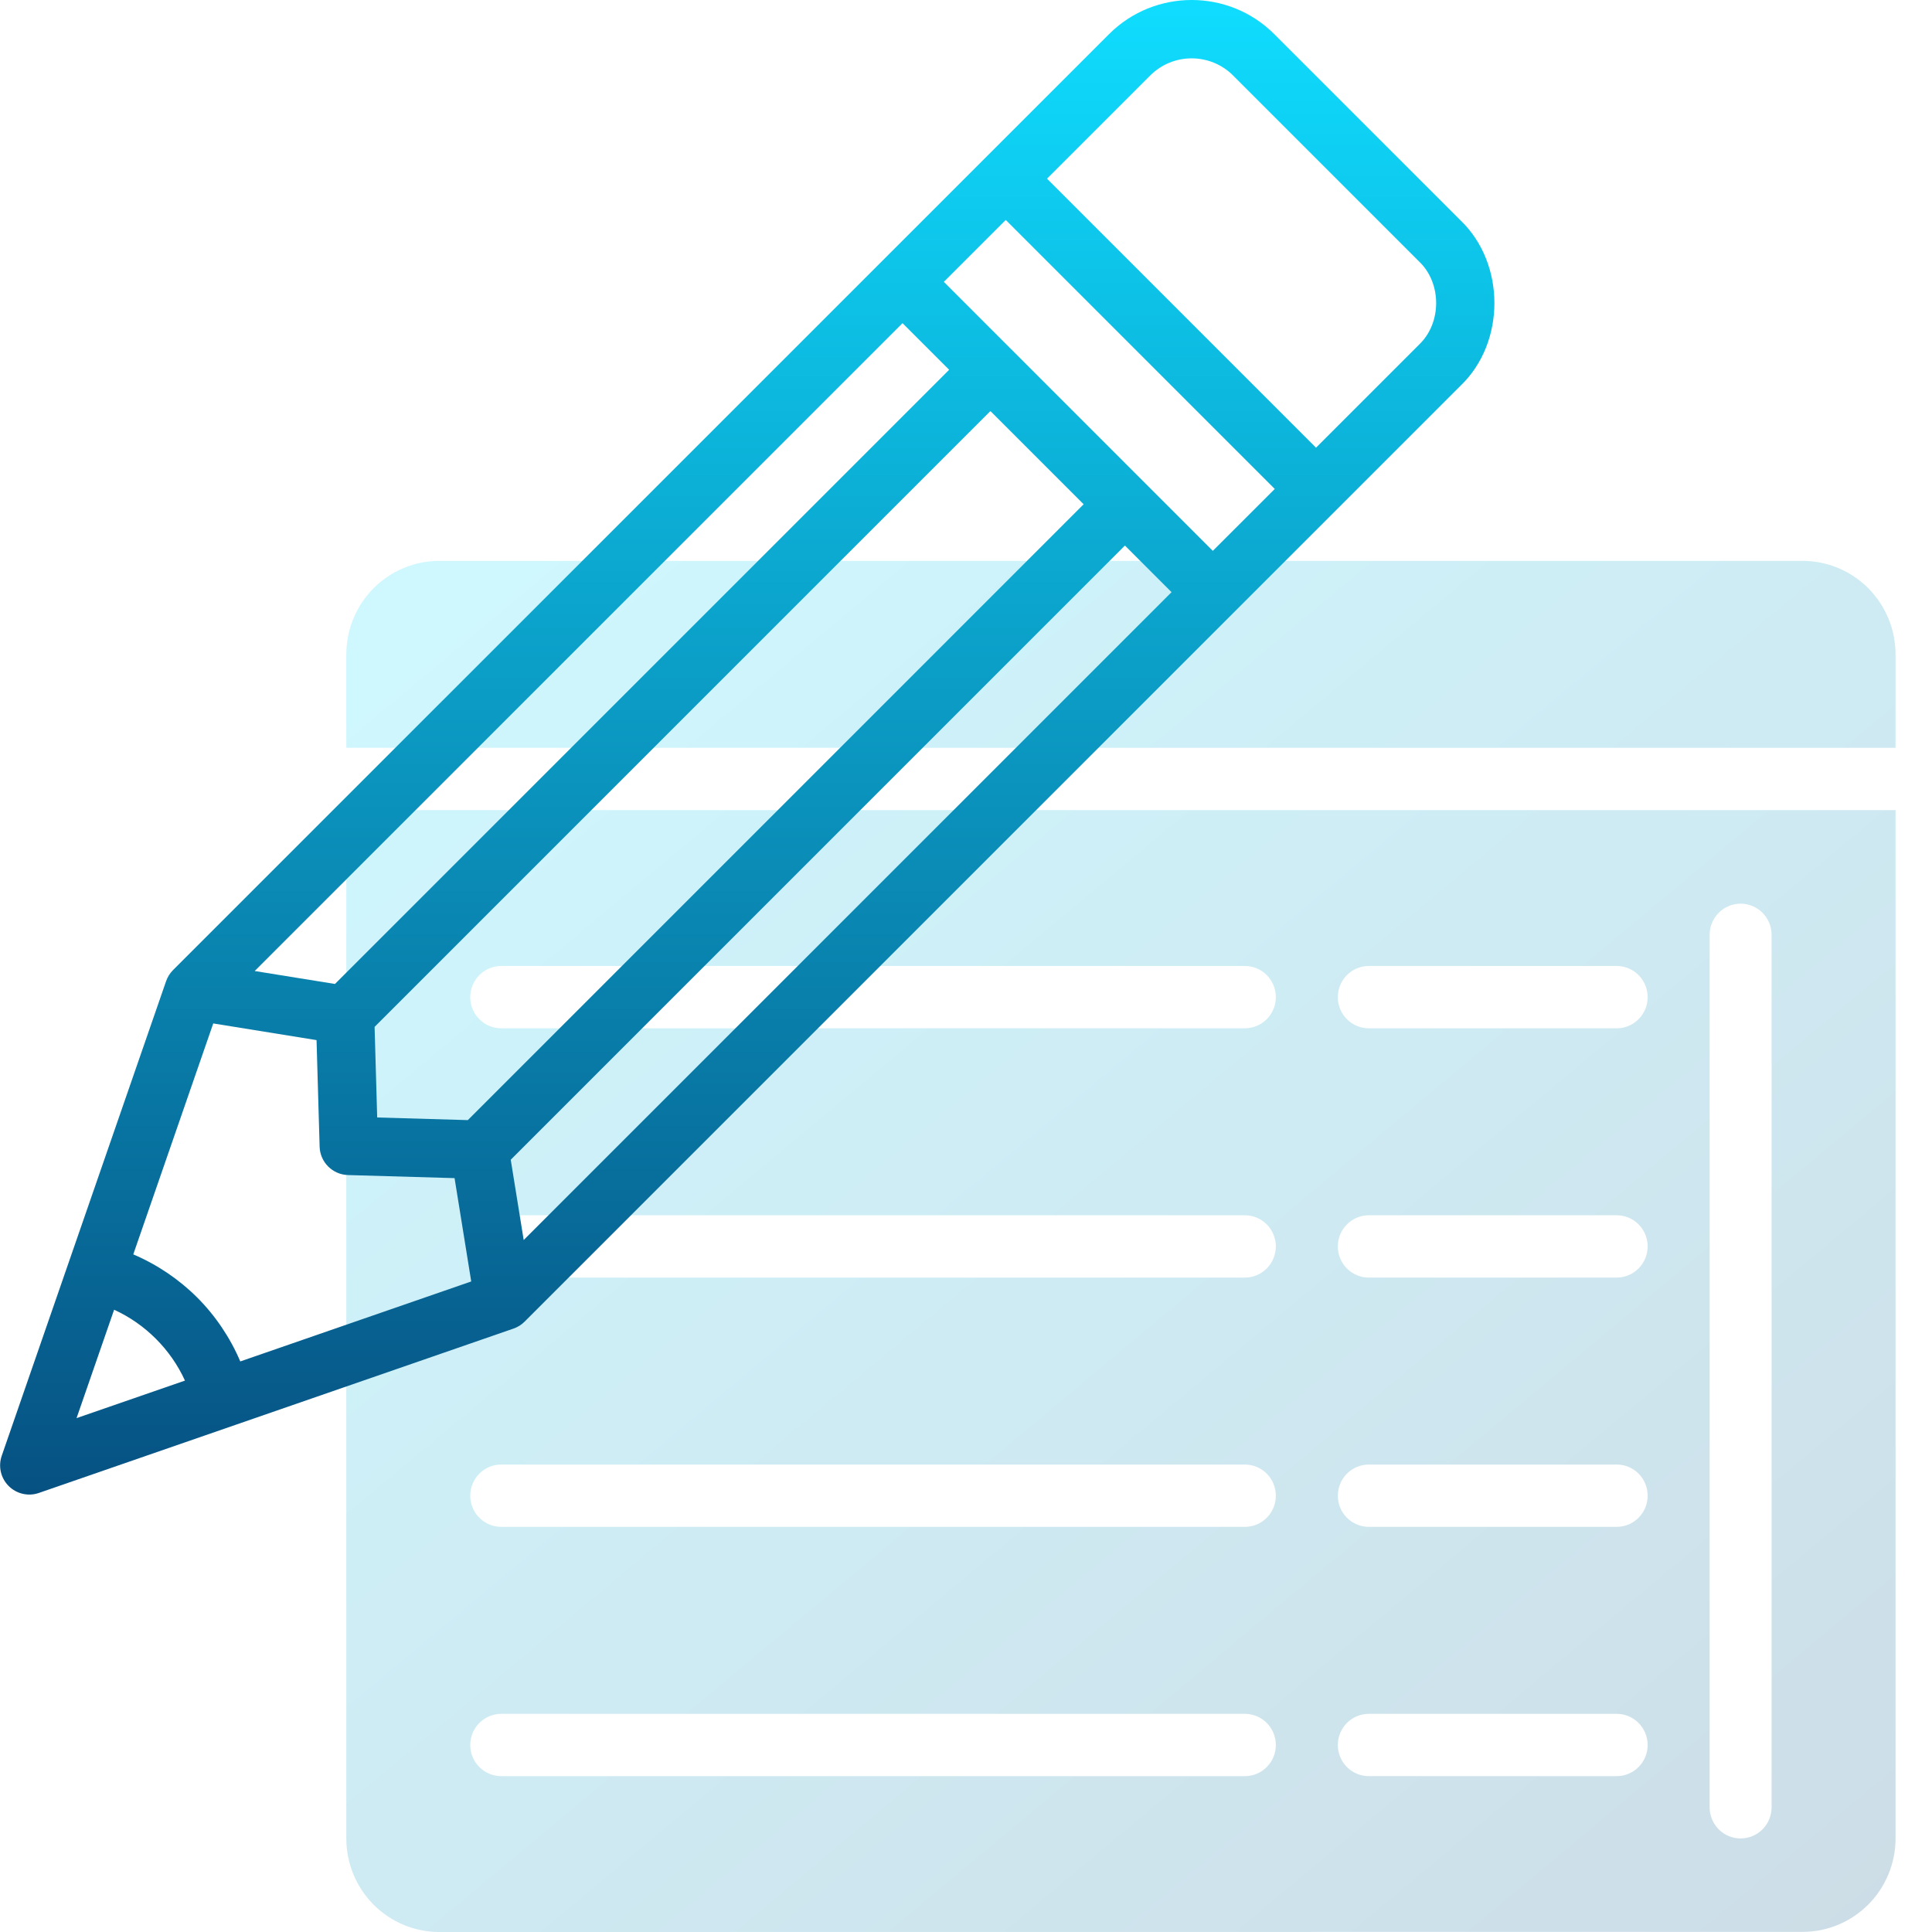
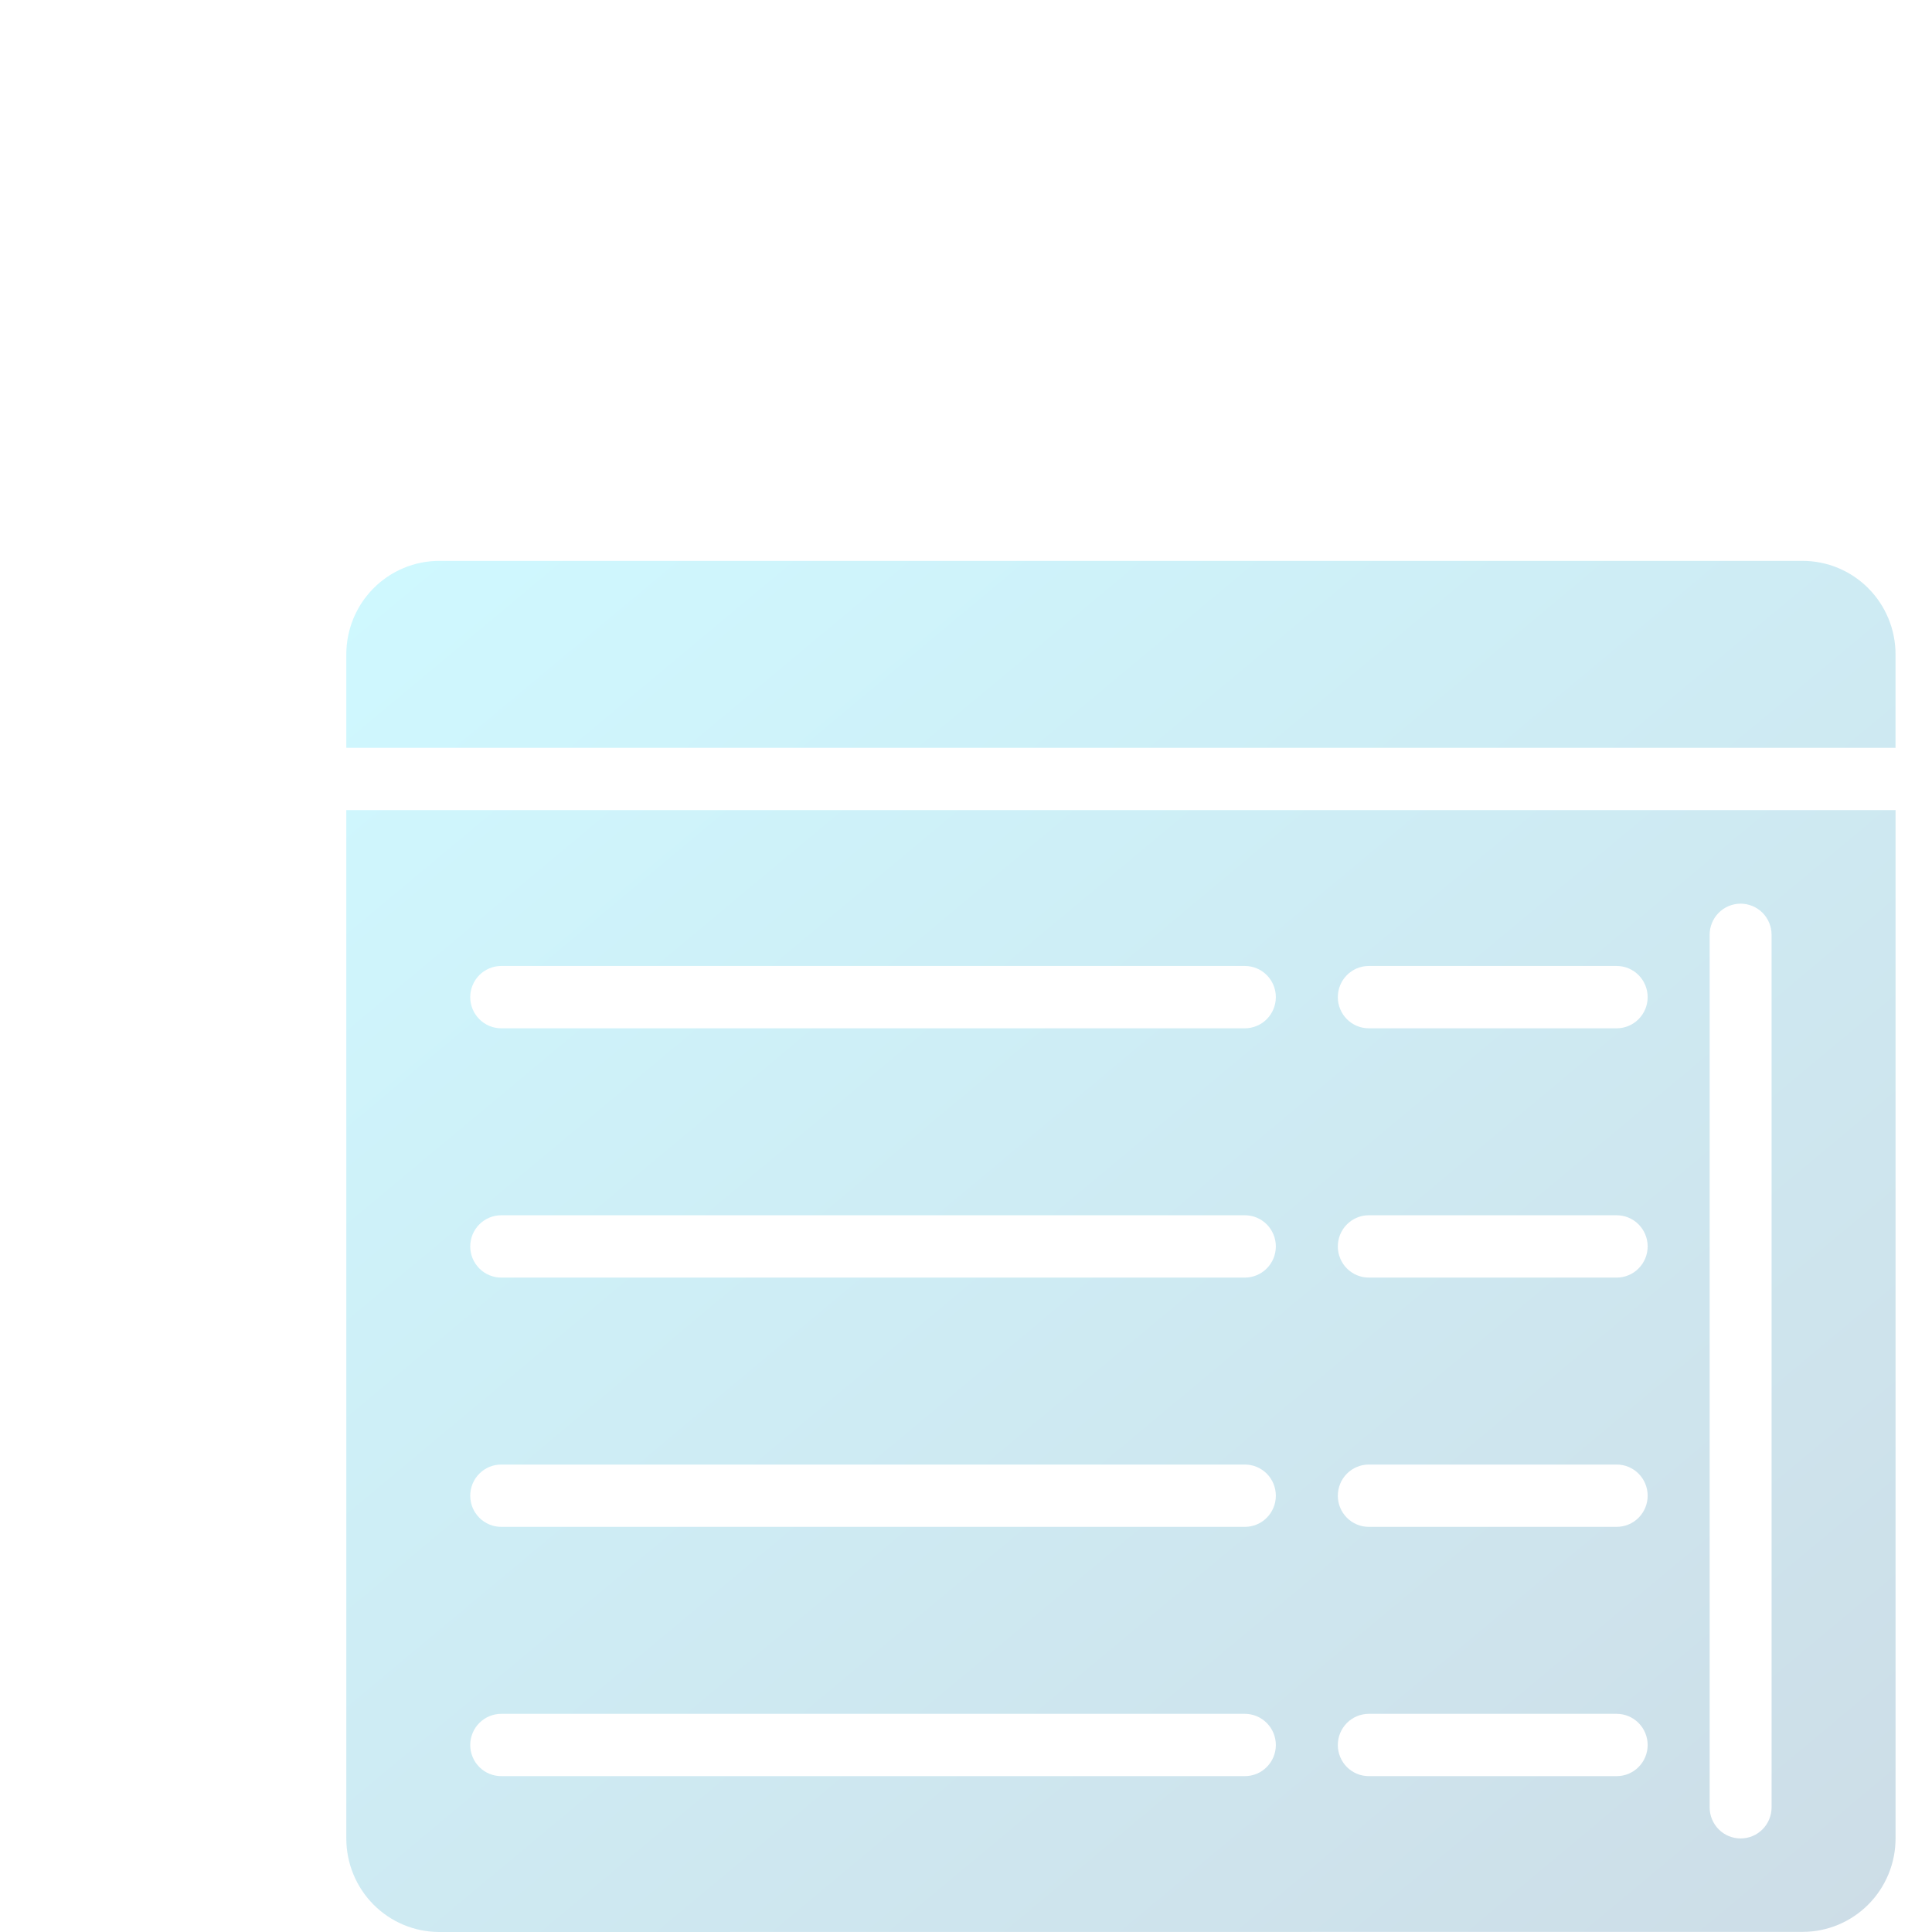
<svg xmlns="http://www.w3.org/2000/svg" width="64" height="64" viewBox="0 0 64 64" fill="none">
  <path opacity="0.2" d="M14.551 64C13.734 64 12.951 63.673 12.374 63.093C11.796 62.512 11.472 61.724 11.472 60.903V26.836H62.793V60.9C62.793 61.721 62.468 62.508 61.891 63.089C61.313 63.67 60.53 63.996 59.714 63.996L14.551 64ZM56.634 30.967V59.869C56.634 60.143 56.742 60.406 56.934 60.599C57.127 60.793 57.388 60.901 57.66 60.901C57.932 60.901 58.193 60.793 58.386 60.599C58.578 60.406 58.686 60.143 58.686 59.869V30.967C58.686 30.693 58.578 30.431 58.386 30.237C58.193 30.044 57.932 29.935 57.66 29.935C57.525 29.935 57.392 29.962 57.267 30.014C57.142 30.065 57.029 30.142 56.934 30.238C56.839 30.333 56.763 30.447 56.712 30.572C56.66 30.698 56.634 30.832 56.634 30.968V30.967ZM44.317 57.806C44.317 58.079 44.425 58.342 44.617 58.535C44.81 58.729 45.071 58.837 45.343 58.837H53.554C53.827 58.837 54.088 58.729 54.28 58.535C54.472 58.342 54.581 58.079 54.581 57.806C54.581 57.532 54.472 57.269 54.28 57.076C54.088 56.882 53.827 56.773 53.554 56.773H45.343C45.208 56.774 45.075 56.8 44.95 56.852C44.826 56.904 44.713 56.98 44.618 57.076C44.522 57.172 44.447 57.286 44.395 57.411C44.344 57.536 44.317 57.671 44.318 57.806L44.317 57.806ZM15.577 57.806C15.577 58.079 15.685 58.342 15.878 58.535C16.071 58.729 16.332 58.837 16.604 58.837H41.238C41.51 58.837 41.771 58.729 41.963 58.535C42.156 58.342 42.264 58.079 42.264 57.806C42.264 57.532 42.156 57.269 41.963 57.076C41.771 56.882 41.51 56.773 41.238 56.773H16.604C16.469 56.773 16.335 56.8 16.211 56.852C16.086 56.904 15.973 56.98 15.878 57.076C15.782 57.172 15.707 57.285 15.655 57.411C15.604 57.536 15.577 57.671 15.577 57.806V57.806ZM44.317 49.547C44.317 49.821 44.425 50.084 44.617 50.277C44.81 50.471 45.071 50.579 45.343 50.579H53.554C53.827 50.579 54.088 50.471 54.28 50.277C54.472 50.084 54.581 49.821 54.581 49.547C54.581 49.412 54.554 49.277 54.503 49.152C54.451 49.027 54.376 48.913 54.28 48.817C54.185 48.721 54.072 48.645 53.947 48.593C53.823 48.541 53.689 48.515 53.554 48.515H45.343C45.208 48.515 45.075 48.541 44.95 48.594C44.825 48.646 44.712 48.722 44.617 48.818C44.522 48.914 44.446 49.028 44.395 49.153C44.344 49.279 44.317 49.413 44.318 49.549L44.317 49.547ZM15.577 49.547C15.577 49.683 15.604 49.817 15.655 49.943C15.707 50.068 15.783 50.181 15.878 50.277C15.973 50.373 16.087 50.449 16.211 50.501C16.336 50.553 16.469 50.579 16.604 50.579H41.238C41.51 50.579 41.771 50.471 41.963 50.277C42.156 50.084 42.264 49.821 42.264 49.547C42.264 49.412 42.237 49.277 42.186 49.152C42.134 49.027 42.059 48.913 41.964 48.817C41.868 48.721 41.755 48.645 41.63 48.593C41.506 48.541 41.372 48.515 41.238 48.515H16.604C16.469 48.515 16.335 48.541 16.211 48.593C16.086 48.645 15.973 48.721 15.877 48.818C15.782 48.913 15.706 49.028 15.655 49.153C15.603 49.279 15.577 49.413 15.577 49.549V49.547ZM44.317 41.289C44.317 41.563 44.425 41.825 44.617 42.019C44.81 42.213 45.071 42.322 45.343 42.322H53.554C53.827 42.322 54.088 42.213 54.28 42.019C54.472 41.825 54.581 41.563 54.581 41.289C54.581 41.016 54.472 40.753 54.28 40.559C54.088 40.366 53.827 40.257 53.554 40.257H45.343C45.208 40.257 45.075 40.284 44.95 40.336C44.826 40.388 44.713 40.464 44.618 40.56C44.522 40.656 44.447 40.77 44.395 40.895C44.344 41.02 44.317 41.154 44.318 41.29L44.317 41.289ZM15.577 41.289C15.577 41.425 15.604 41.559 15.655 41.684C15.707 41.81 15.783 41.923 15.878 42.019C15.973 42.115 16.086 42.191 16.211 42.243C16.335 42.295 16.469 42.322 16.604 42.322H41.238C41.51 42.322 41.771 42.213 41.963 42.019C42.156 41.825 42.264 41.563 42.264 41.289C42.264 41.016 42.156 40.753 41.963 40.559C41.771 40.366 41.51 40.257 41.238 40.257H16.604C16.332 40.257 16.07 40.366 15.878 40.56C15.685 40.753 15.577 41.016 15.577 41.29V41.289ZM44.317 33.031C44.317 33.167 44.343 33.301 44.395 33.426C44.446 33.551 44.522 33.665 44.617 33.761C44.712 33.857 44.826 33.933 44.95 33.985C45.075 34.037 45.208 34.064 45.343 34.064H53.554C53.689 34.064 53.823 34.037 53.947 33.985C54.072 33.933 54.185 33.857 54.28 33.761C54.376 33.665 54.451 33.551 54.503 33.426C54.554 33.301 54.581 33.167 54.581 33.031C54.581 32.757 54.472 32.495 54.28 32.301C54.088 32.108 53.827 31.999 53.554 31.999H45.343C45.208 31.999 45.075 32.026 44.95 32.078C44.826 32.13 44.713 32.206 44.617 32.302C44.522 32.398 44.447 32.512 44.395 32.637C44.344 32.763 44.317 32.897 44.318 33.032L44.317 33.031ZM15.577 33.031C15.577 33.305 15.685 33.568 15.878 33.761C16.07 33.955 16.332 34.064 16.604 34.064H41.238C41.372 34.064 41.506 34.037 41.63 33.985C41.755 33.933 41.868 33.857 41.964 33.761C42.059 33.665 42.134 33.551 42.186 33.426C42.237 33.301 42.264 33.167 42.264 33.031C42.264 32.757 42.156 32.495 41.963 32.301C41.771 32.108 41.51 31.999 41.238 31.999H16.604C16.469 31.999 16.335 32.026 16.211 32.078C16.086 32.13 15.973 32.206 15.878 32.302C15.782 32.398 15.707 32.512 15.655 32.637C15.604 32.762 15.577 32.897 15.577 33.032V33.031ZM11.472 24.773V21.677C11.472 20.855 11.796 20.068 12.374 19.487C12.951 18.906 13.734 18.58 14.551 18.58H59.713C60.529 18.58 61.313 18.906 61.89 19.487C62.468 20.068 62.792 20.855 62.792 21.677V24.773H11.472Z" fill="url(#paint0_linear)" />
  <g clip-path="url(#clip0)">
-     <path d="M48.382 7.3L42.214 1.133H42.214C40.704 -0.378 38.246 -0.378 36.736 1.133L5.732 32.135C5.629 32.239 5.55 32.364 5.502 32.503L0.057 48.226C-0.064 48.576 0.025 48.964 0.287 49.226C0.55 49.489 0.941 49.577 1.287 49.456L17.011 44.011C17.149 43.963 17.275 43.885 17.378 43.781L48.382 12.778C49.878 11.344 49.878 8.734 48.382 7.3ZM40.176 18.248L33.494 11.565C33.493 11.565 33.493 11.565 33.493 11.565L31.266 9.337L33.317 7.286L42.228 16.197L40.176 18.248ZM17.348 41.077L16.919 38.418L37.265 18.072L38.809 19.616L17.348 41.077ZM29.898 10.705L31.442 12.249L11.096 32.595L8.437 32.166L29.898 10.705ZM32.809 13.616L35.897 16.704L15.497 37.105L12.495 37.018L12.409 34.017L32.809 13.616ZM7.064 33.903L10.486 34.455L10.588 37.986C10.603 38.498 11.015 38.91 11.527 38.925L15.058 39.027L15.61 42.45L7.96 45.099C7.625 44.312 7.136 43.585 6.532 42.981C5.928 42.378 5.202 41.888 4.415 41.553L7.064 33.903ZM3.78 43.387C4.811 43.856 5.657 44.702 6.127 45.734L2.536 46.977L3.78 43.387ZM47.014 11.411L43.595 14.83L34.684 5.919L38.103 2.5C38.859 1.744 40.091 1.744 40.847 2.5L47.014 8.667C47.761 9.382 47.761 10.696 47.014 11.411Z" fill="url(#paint1_linear)" />
-   </g>
+     </g>
  <defs>
    <linearGradient id="paint0_linear" x1="14.397" y1="18.58" x2="56.609" y2="69.16" gradientUnits="userSpaceOnUse">
      <stop stop-color="#0EDAFC" />
      <stop offset="1" stop-color="#065485" />
    </linearGradient>
    <linearGradient id="paint1_linear" x1="24.754" y1="0" x2="24.754" y2="49.509" gradientUnits="userSpaceOnUse">
      <stop stop-color="#0FDDFF" />
      <stop offset="1" stop-color="#065182" />
    </linearGradient>
    <clipPath id="clip0">
      <rect width="49.509" height="49.509" fill="white" />
    </clipPath>
  </defs>
</svg>